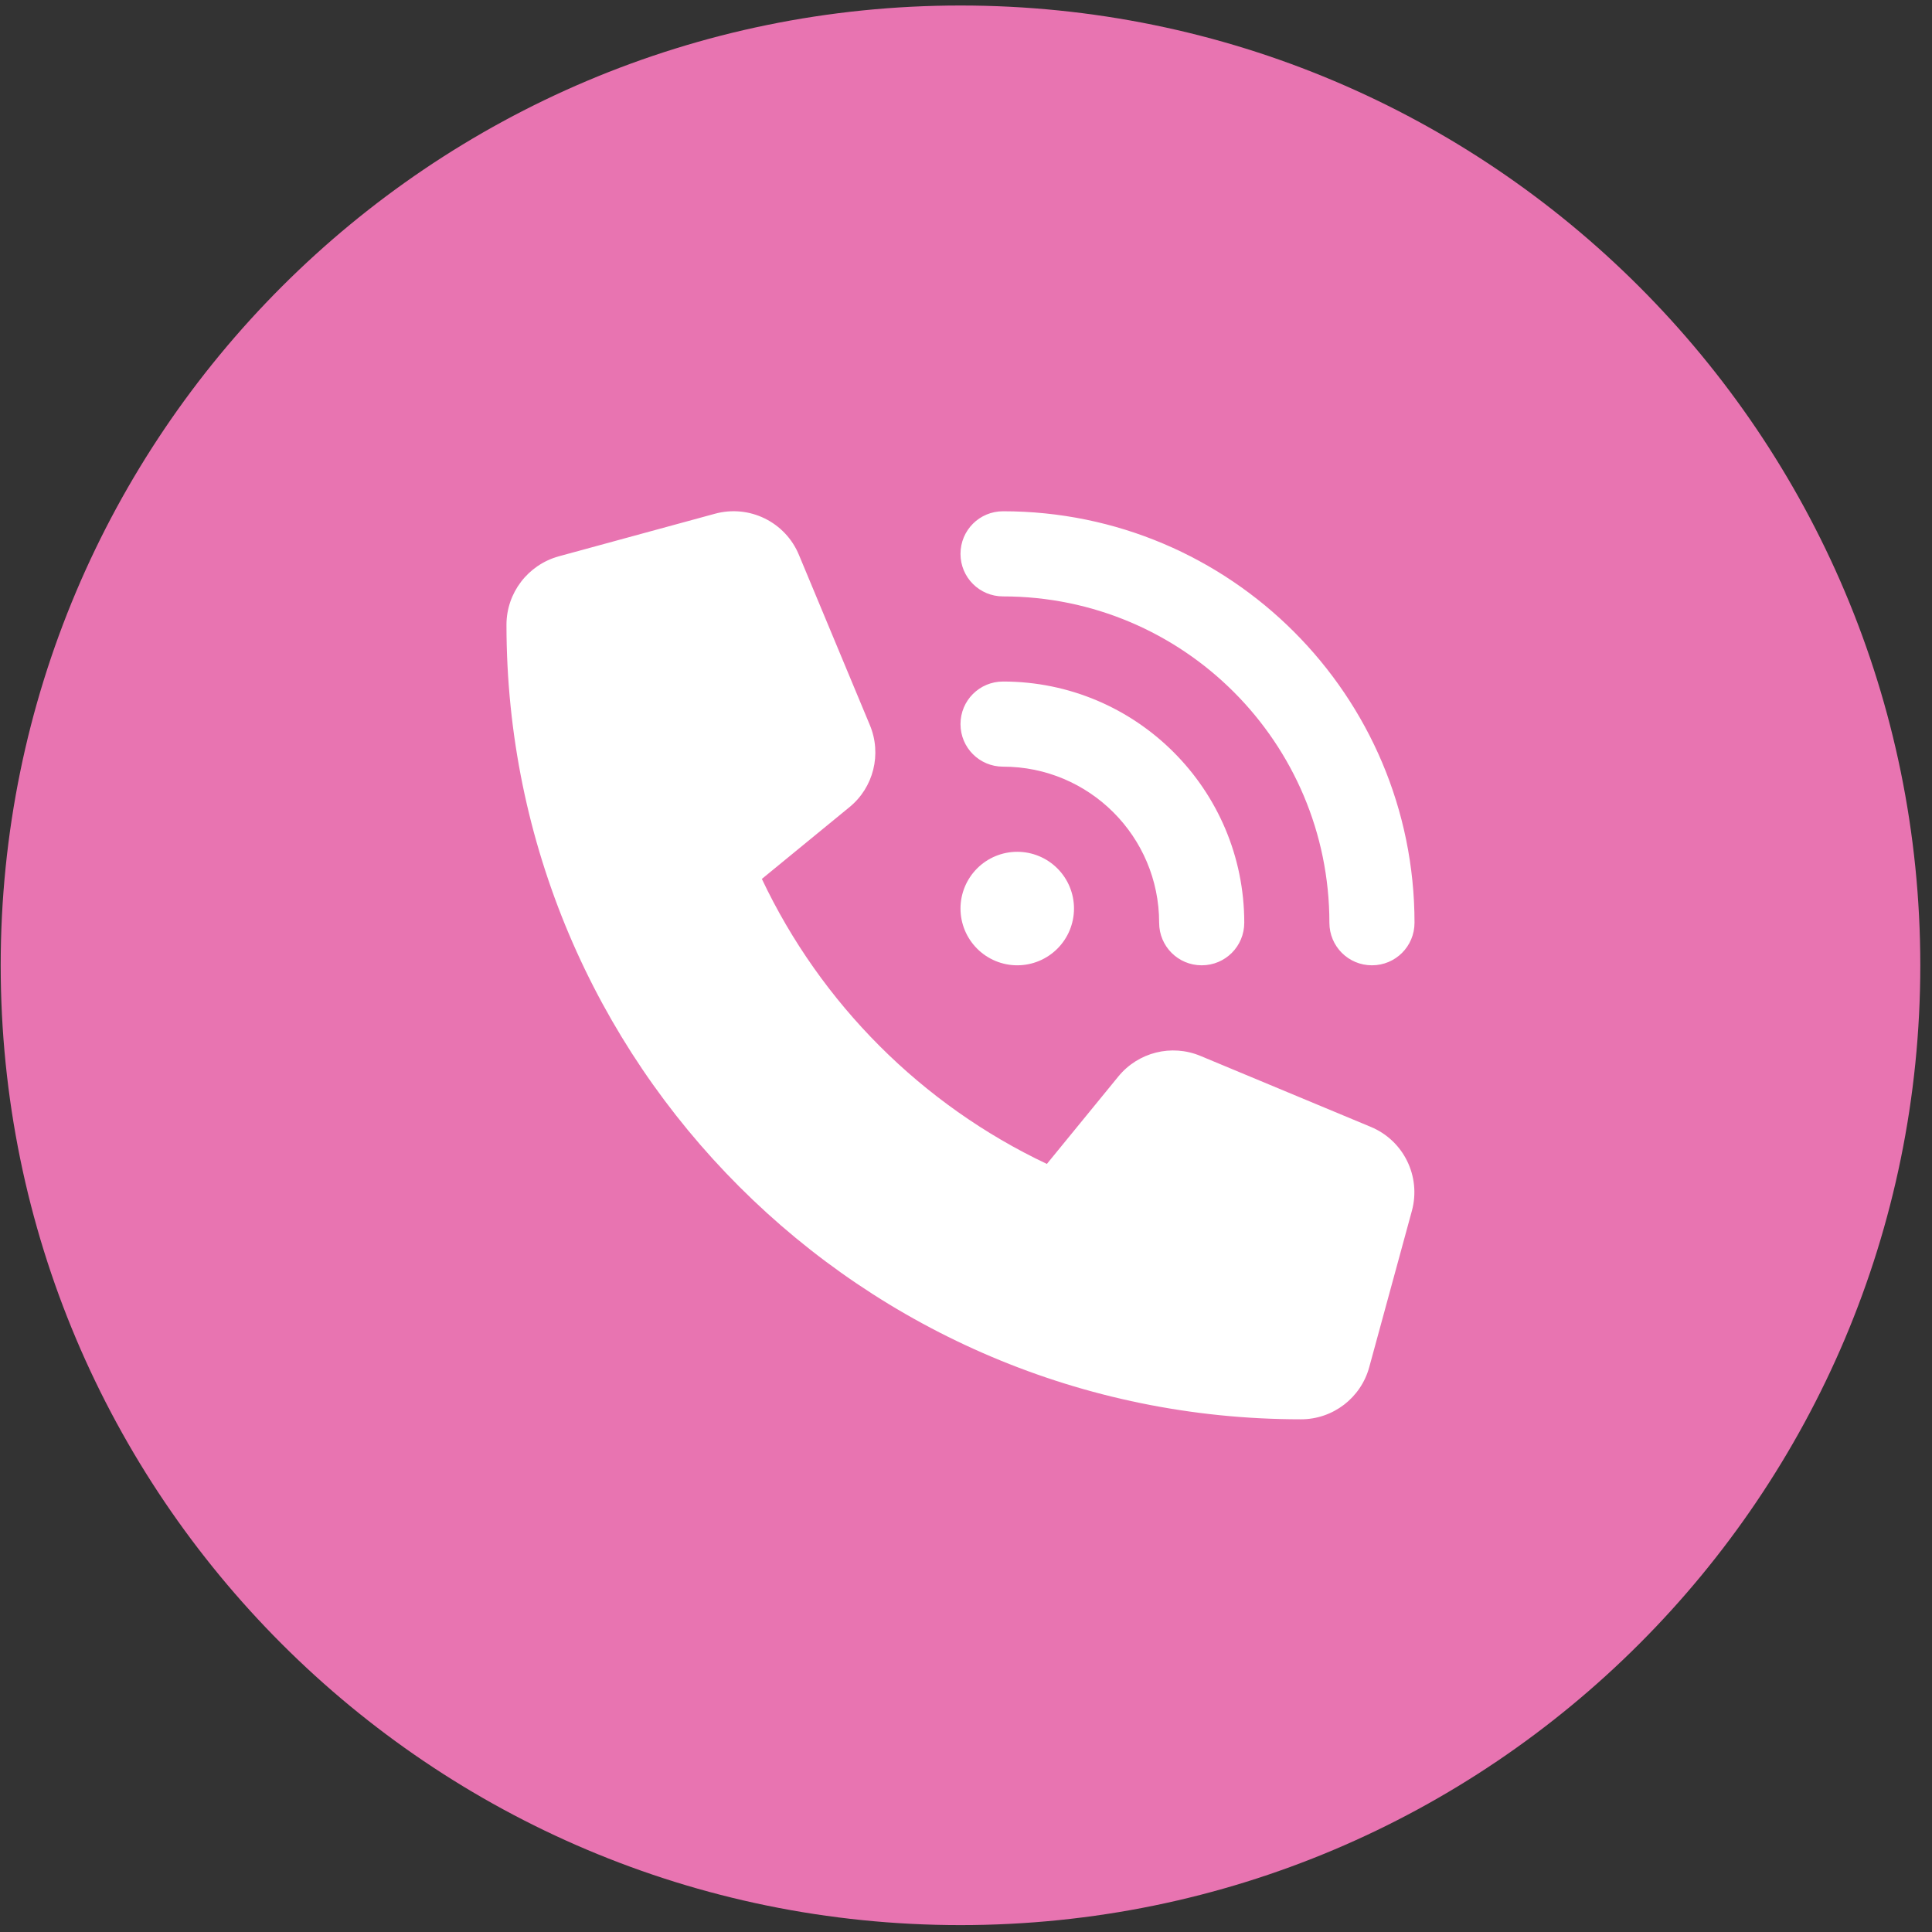
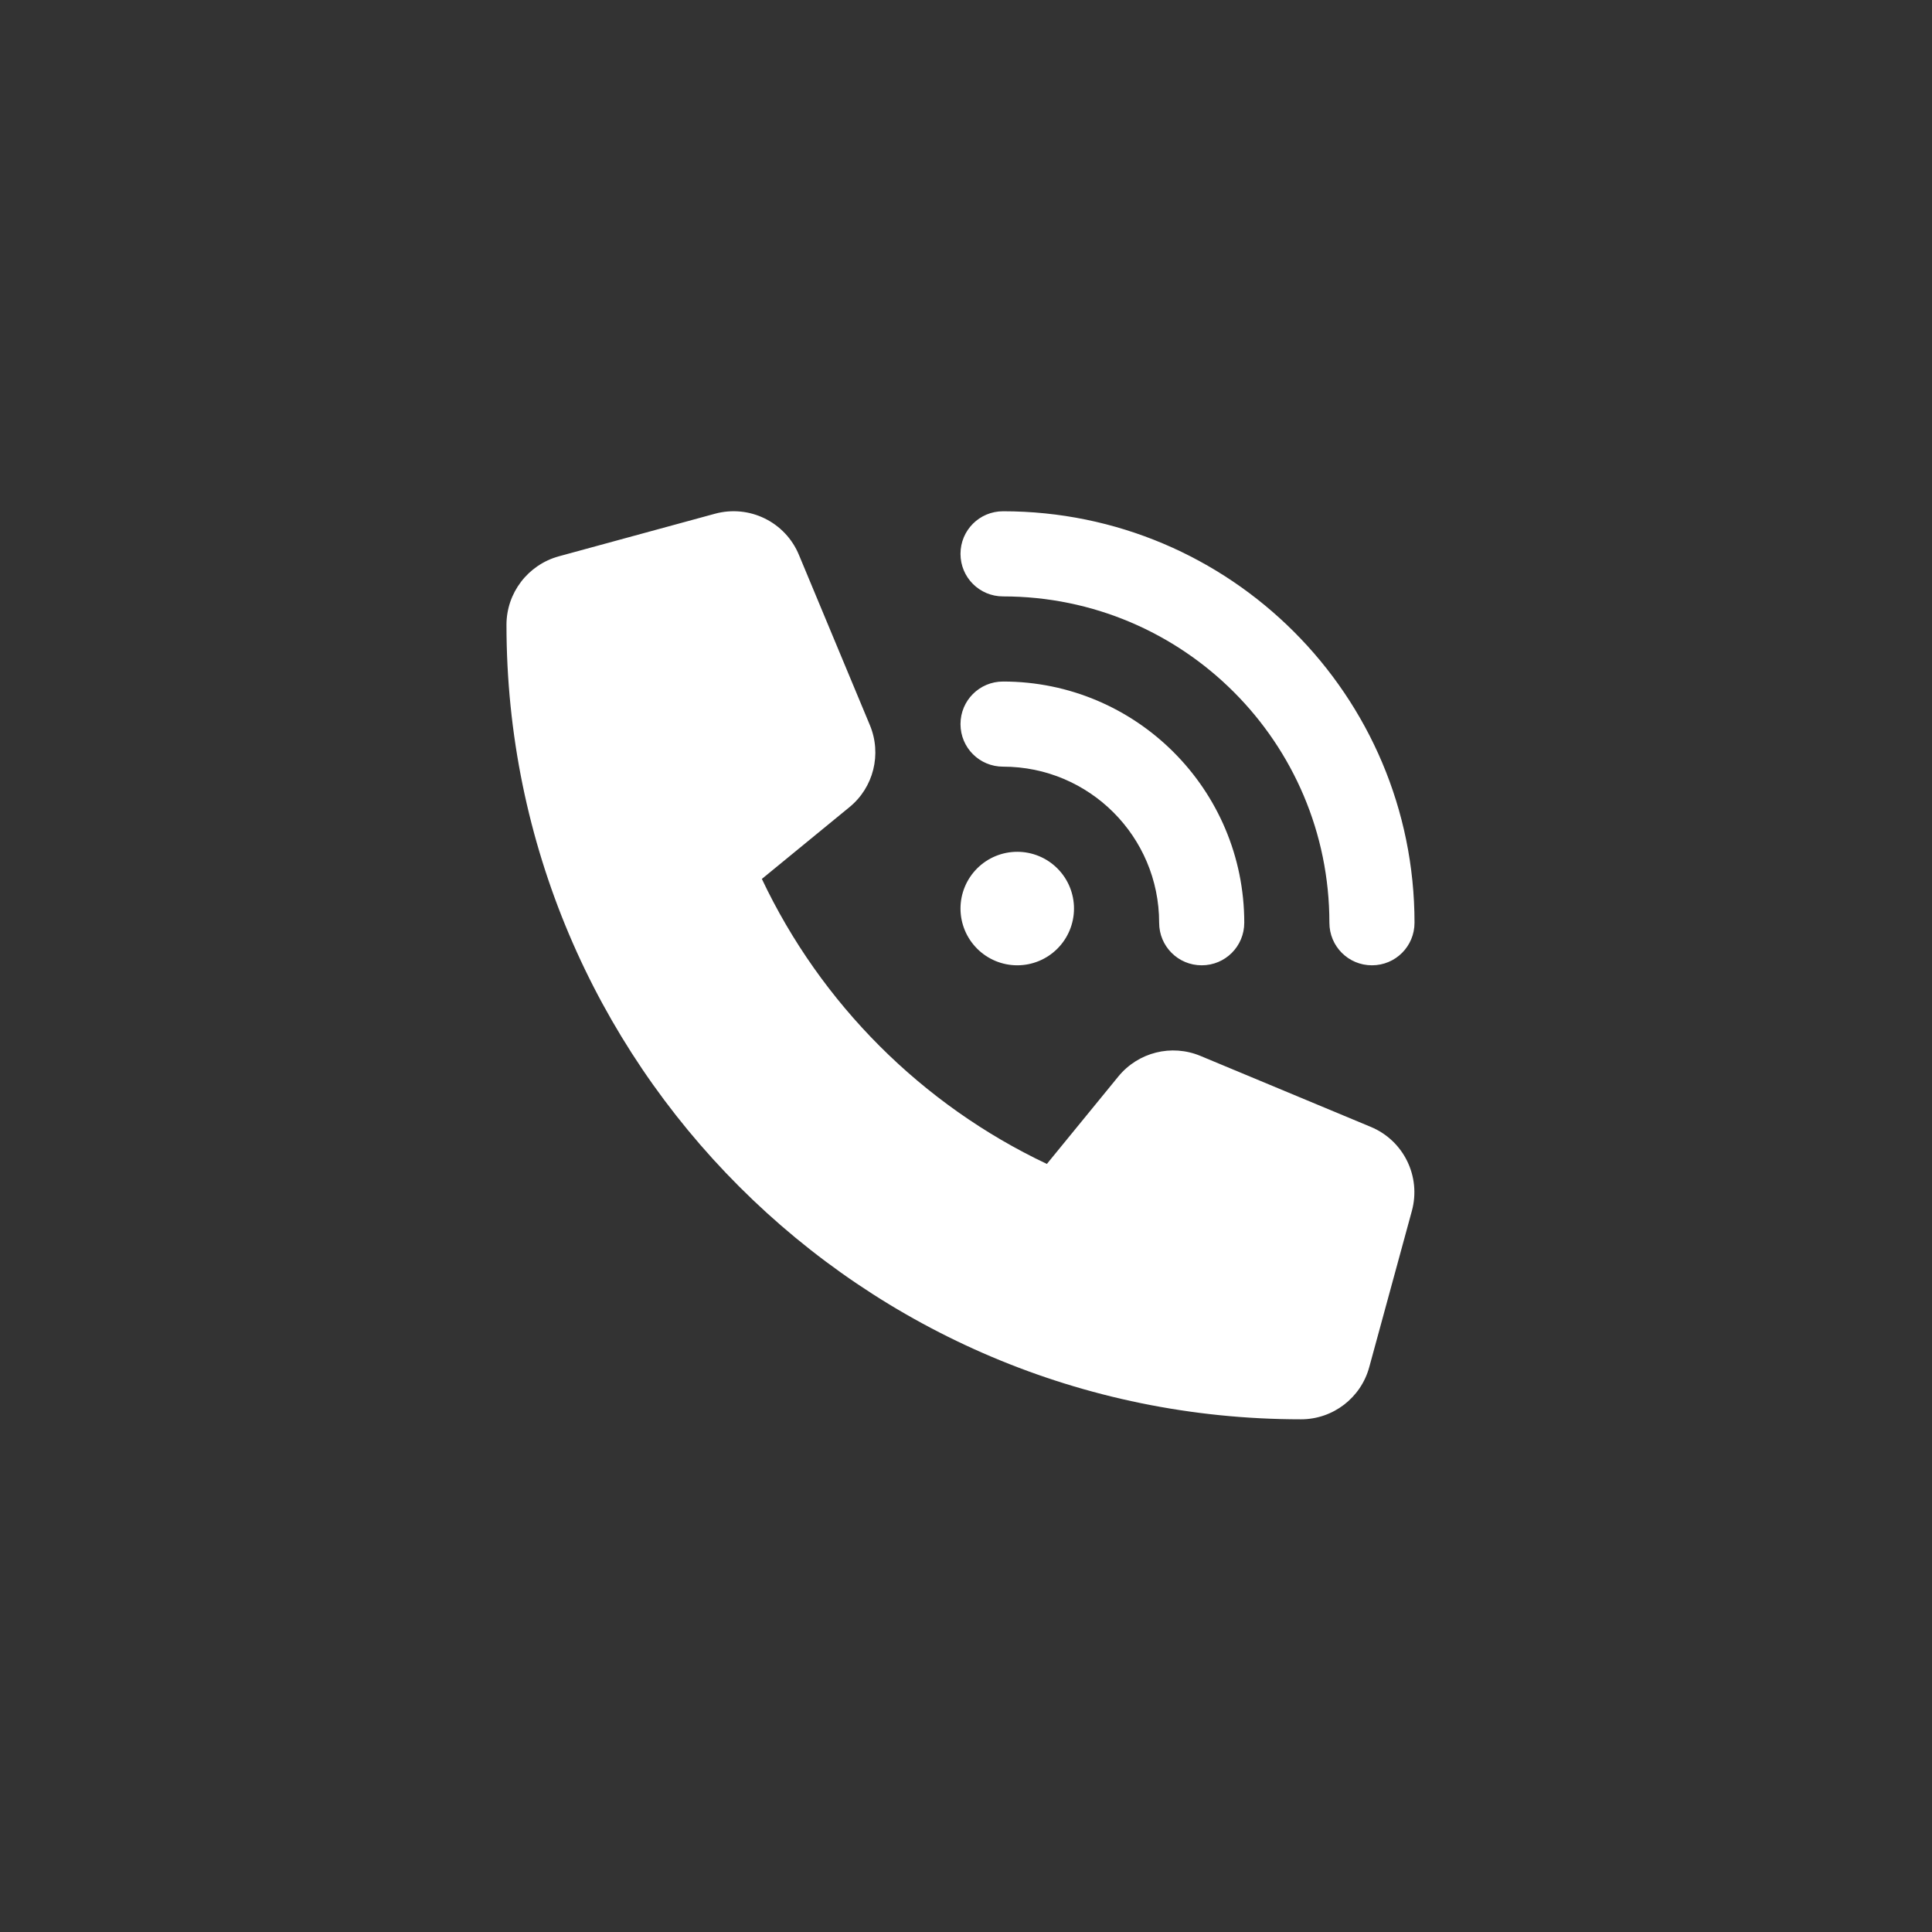
<svg xmlns="http://www.w3.org/2000/svg" width="100" height="100" viewBox="0 0 100 100" fill="none">
  <rect x="0" y="0" width="100" height="100" fill="#333333" stroke="none" />
-   <path d="M99.394 49.964C99.394 77.401 77.152 99.643 49.715 99.643C22.278 99.643 0.036 77.401 0.036 49.964C0.036 22.527 22.278 0.285 49.715 0.285C77.152 0.285 99.394 22.527 99.394 49.964Z" fill="#E874B1" />
  <path d="M51.919 26.463C63.678 26.463 73.215 36.001 73.215 47.76C73.215 48.981 72.233 49.964 71.012 49.964C69.791 49.964 68.809 48.981 68.809 47.76C68.809 38.434 61.245 30.87 51.919 30.87C50.698 30.87 49.715 29.887 49.715 28.667C49.715 27.446 50.698 26.463 51.919 26.463ZM52.653 44.089C53.432 44.089 54.179 44.398 54.73 44.949C55.281 45.5 55.59 46.247 55.59 47.026C55.59 47.805 55.281 48.552 54.73 49.103C54.179 49.654 53.432 49.964 52.653 49.964C51.874 49.964 51.127 49.654 50.576 49.103C50.025 48.552 49.715 47.805 49.715 47.026C49.715 46.247 50.025 45.5 50.576 44.949C51.127 44.398 51.874 44.089 52.653 44.089ZM49.715 37.479C49.715 36.258 50.698 35.276 51.919 35.276C58.812 35.276 64.403 40.866 64.403 47.76C64.403 48.981 63.421 49.964 62.2 49.964C60.979 49.964 59.997 48.981 59.997 47.76C59.997 43.299 56.38 39.682 51.919 39.682C50.698 39.682 49.715 38.7 49.715 37.479ZM37.002 26.592C38.782 26.105 40.646 27.014 41.353 28.722L45.025 37.534C45.649 39.031 45.217 40.765 43.96 41.784L39.434 45.493C42.491 51.956 47.723 57.188 54.186 60.245L57.885 55.719C58.913 54.462 60.639 54.03 62.135 54.654L70.948 58.326C72.655 59.033 73.564 60.897 73.078 62.677L70.874 70.755C70.443 72.353 68.993 73.463 67.34 73.463C44.63 73.463 26.215 55.049 26.215 32.339C26.215 30.686 27.326 29.236 28.923 28.795L37.002 26.592Z" fill="white" />
</svg>